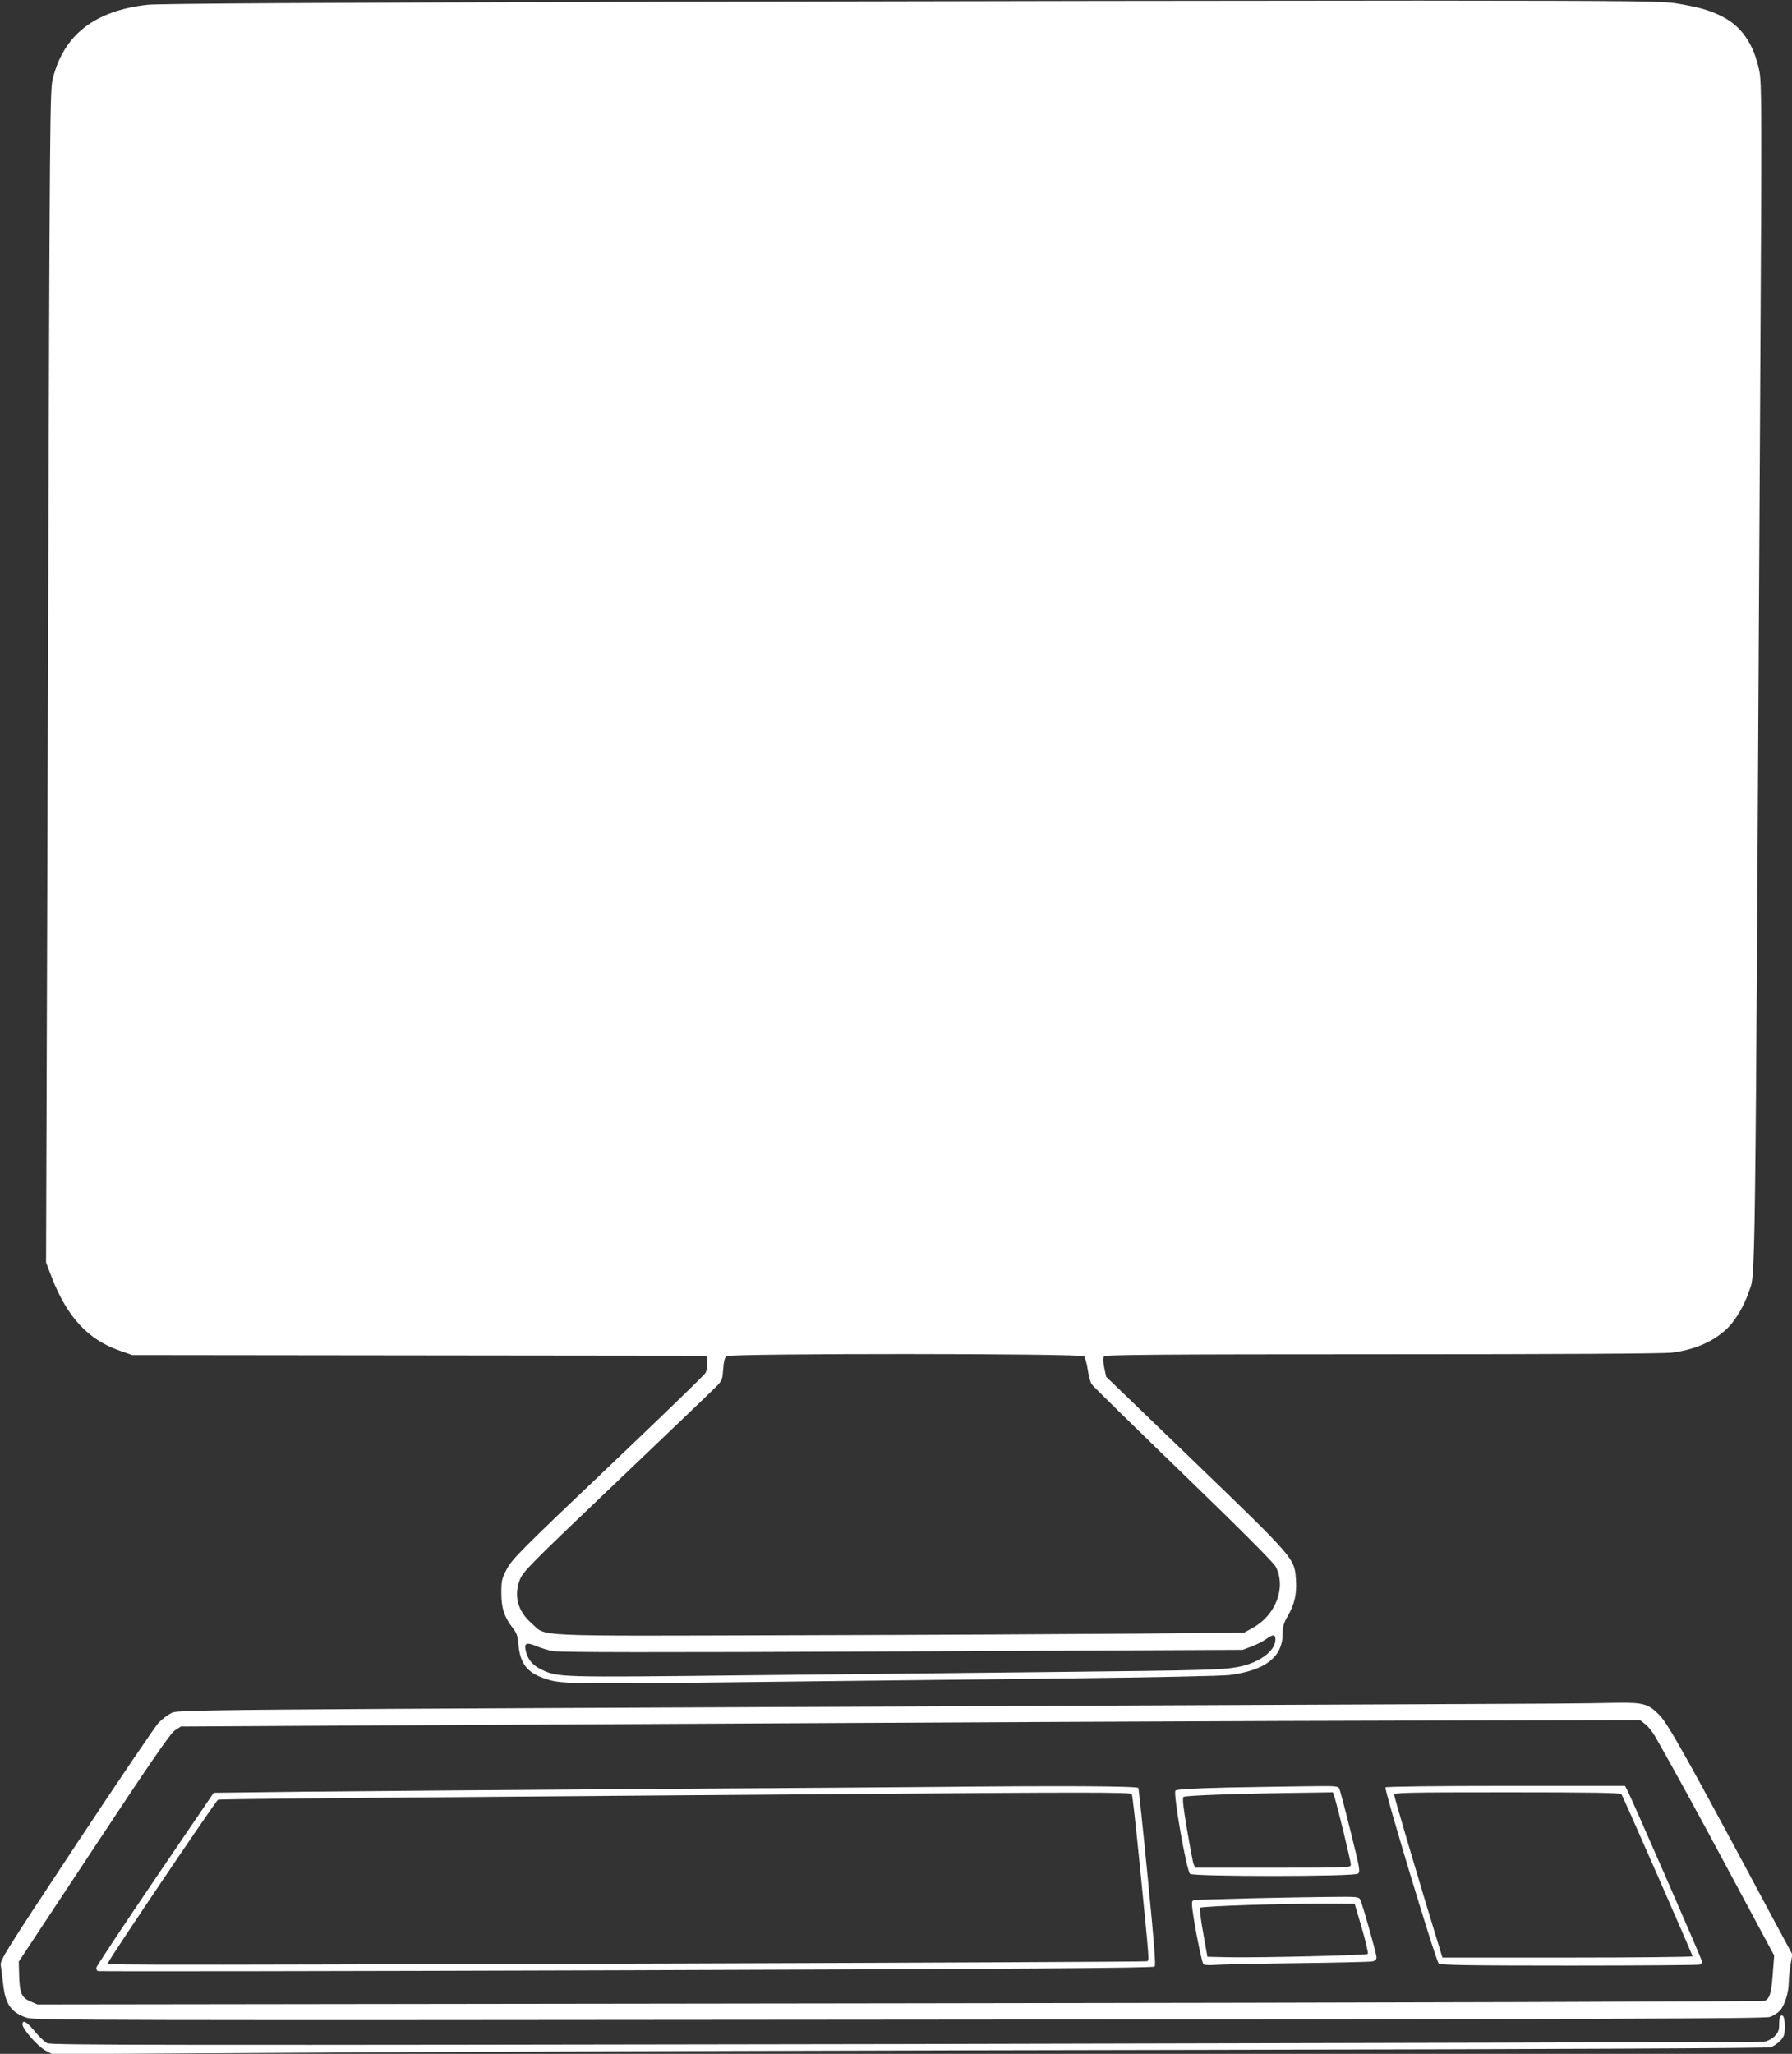
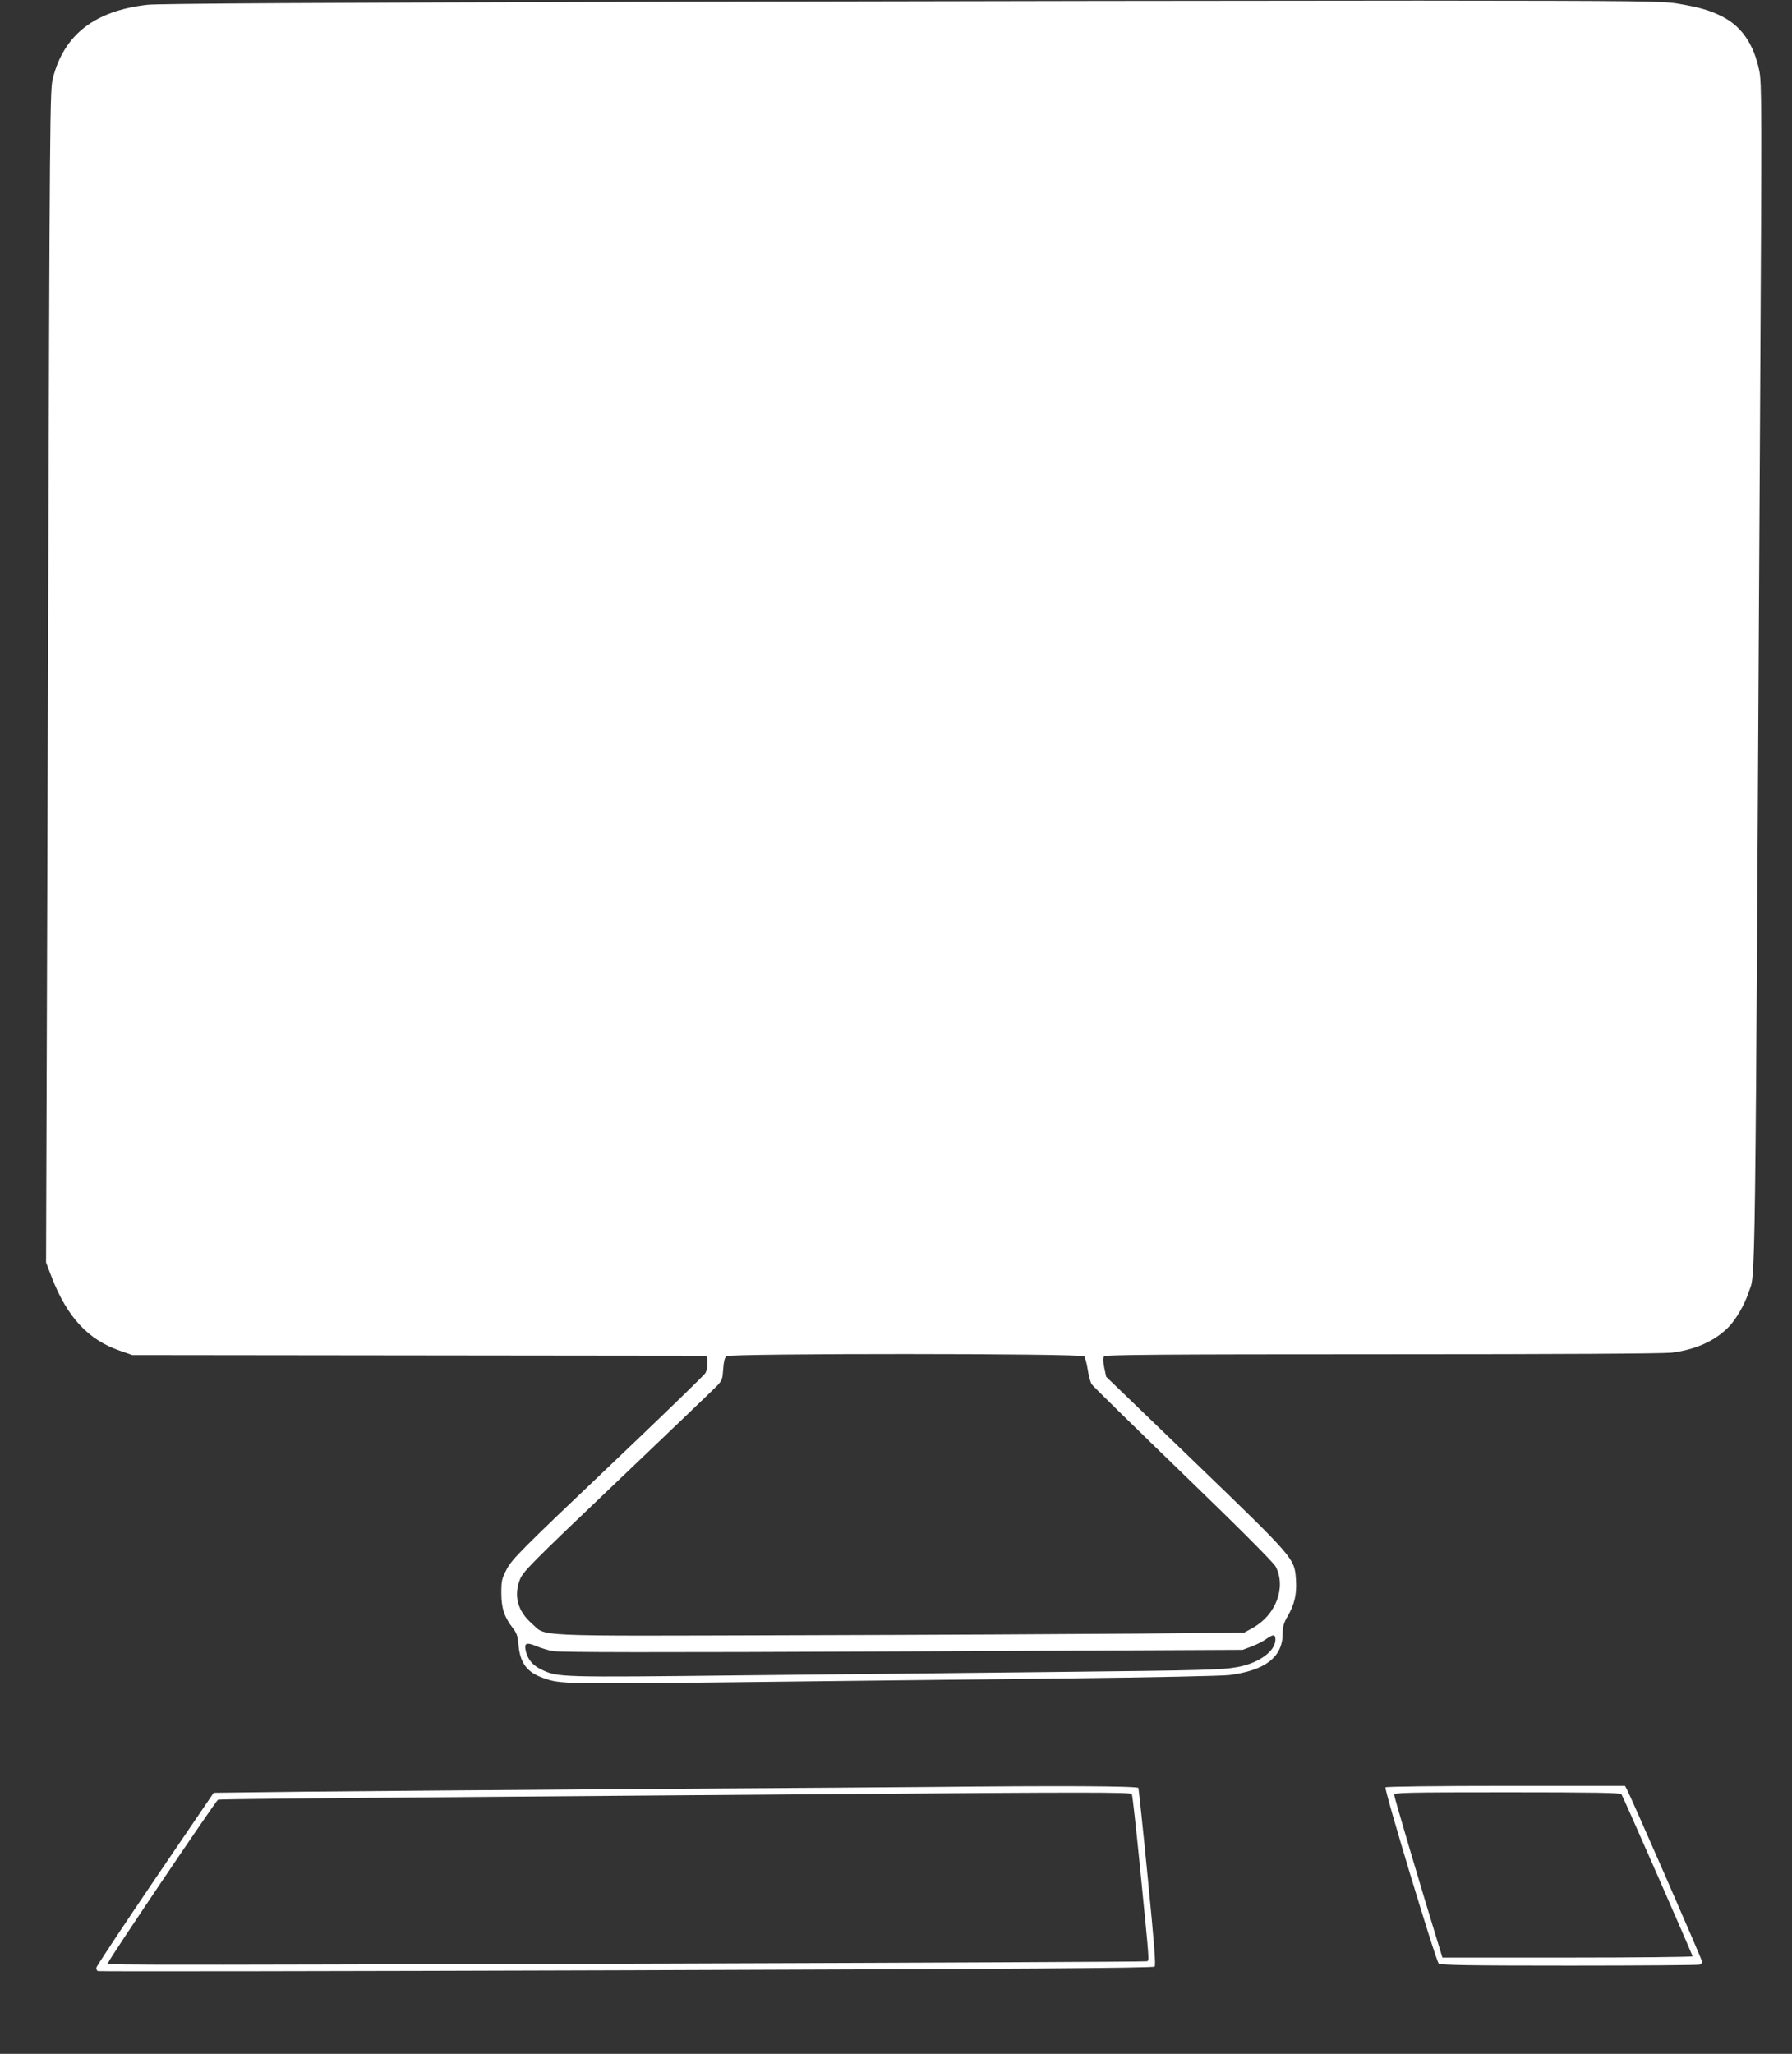
<svg xmlns="http://www.w3.org/2000/svg" version="1.0" width="1117pt" height="1280pt" viewBox="0 0 1117 1280" preserveAspectRatio="xMidYMid meet">
  <rect x="0" y="0" width="1117" height="1280" fill="#333333" stroke="none" />
  <g transform="translate(0,1280) scale(0.1,-0.1)" fill="#ffffff" stroke="none">
    <path d="M4175 12789 c-2165 -6 -3190 -11 -3257 -19 -327 -37 -519 -186 -588 -456 -19 -75 -20 -152 -31 -3729 l-12 -3653 36 -94 c96 -246 226 -387 422 -455 l80 -28 1780 -2 c979 -1 1786 -2 1793 -2 16 -1 16 -79 -1 -108 -6 -12 -280 -277 -607 -588 -538 -511 -598 -572 -630 -632 -32 -61 -35 -73 -35 -152 0 -94 19 -150 73 -219 23 -30 30 -50 34 -102 9 -112 52 -171 150 -206 117 -41 86 -41 1533 -24 457 5 1244 14 1750 20 516 6 955 15 1000 21 221 29 328 111 330 254 0 48 7 71 32 114 42 72 57 137 51 226 -9 133 -5 129 -628 730 l-555 535 -12 57 c-8 41 -8 61 -1 70 8 10 353 13 1732 13 1123 0 1751 4 1806 10 151 19 272 74 357 162 45 47 99 140 122 212 45 137 40 -251 72 5471 11 1937 11 2065 -5 2145 -34 165 -111 277 -233 338 -73 37 -138 56 -273 79 -97 16 -217 18 -1615 19 -830 0 -2932 -3 -4670 -7z m2583 -8442 c6 -7 16 -44 22 -82 6 -39 17 -80 25 -92 8 -12 265 -264 571 -560 354 -342 563 -552 576 -577 66 -129 1 -301 -143 -381 l-54 -30 -665 -6 c-366 -3 -1331 -8 -2145 -10 -1668 -5 -1535 -10 -1630 73 -87 76 -113 170 -76 269 20 54 52 86 609 617 323 308 603 576 622 596 31 33 34 43 38 104 3 46 9 71 20 80 24 18 2215 18 2230 -1z m1192 -1765 c0 -72 -103 -147 -235 -171 -96 -18 -209 -21 -1130 -31 -478 -5 -1355 -15 -1948 -21 -1160 -13 -1160 -13 -1264 37 -55 27 -86 65 -97 122 -8 43 8 48 67 23 25 -11 72 -25 104 -31 43 -8 608 -9 2178 -2 l2120 10 57 21 c31 12 71 32 90 46 44 31 58 31 58 -3z" />
-     <path d="M9695 2183 c-132 -1 -1439 -7 -2905 -13 -5790 -25 -5680 -24 -5725 -48 -22 -11 -57 -38 -77 -59 -20 -21 -251 -362 -513 -758 -449 -679 -476 -722 -470 -755 3 -19 10 -72 15 -117 13 -124 51 -177 147 -208 48 -16 418 -17 5440 -12 4392 3 5395 6 5425 17 21 7 49 25 63 40 29 31 55 113 55 179 0 24 5 73 11 107 l11 64 -133 247 c-511 956 -639 1185 -692 1241 -72 74 -101 82 -268 80 -79 -2 -252 -4 -384 -5z m560 -128 c18 -13 47 -50 65 -82 137 -242 252 -452 478 -874 l261 -486 -9 -116 c-9 -119 -18 -150 -48 -166 -10 -5 -2229 -12 -5393 -16 l-5376 -7 -46 20 c-54 24 -65 51 -68 172 l-2 75 468 708 c360 545 477 714 505 733 l37 24 1999 11 c1099 6 2672 14 3494 18 822 4 1969 8 2549 9 l1054 2 32 -25z" />
    <path d="M5775 1663 c-115 -1 -903 -7 -1750 -12 -847 -6 -1799 -14 -2116 -17 l-577 -7 -366 -538 c-201 -296 -366 -545 -366 -553 0 -8 4 -17 9 -20 4 -3 1486 -1 3292 5 2444 8 3287 14 3296 23 8 8 -2 142 -43 556 -29 299 -56 550 -58 557 -5 12 -484 15 -1321 6z m1280 -44 c4 -6 26 -207 50 -447 63 -634 59 -588 43 -595 -8 -3 -1326 -9 -2929 -14 -3866 -11 -3544 -11 -3543 8 1 16 667 1003 683 1013 4 3 673 10 1486 16 814 7 1894 15 2400 19 1496 12 1803 12 1810 0z" />
-     <path d="M7657 1660 c-208 -5 -322 -11 -330 -19 -16 -16 69 -501 91 -519 23 -18 1020 -18 1046 1 16 12 13 28 -44 257 -33 135 -65 255 -70 268 -9 22 -12 22 -192 20 -101 -1 -326 -5 -501 -8z m662 -62 c20 -64 101 -398 101 -418 0 -20 -3 -20 -485 -20 l-485 0 -10 23 c-5 12 -23 109 -41 215 -23 136 -30 195 -22 203 10 10 372 22 800 27 l131 2 11 -32z" />
    <path d="M8636 1661 c-9 -14 315 -1085 332 -1098 12 -10 190 -13 813 -13 439 0 804 3 813 6 9 3 16 12 16 18 0 12 -442 1024 -469 1074 l-12 22 -744 0 c-417 0 -746 -4 -749 -9z m1471 -43 c13 -21 443 -1000 443 -1010 0 -4 -351 -8 -780 -8 l-779 0 -30 98 c-112 365 -271 904 -271 917 0 13 77 15 704 15 553 0 707 -3 713 -12z" />
-     <path d="M7820 970 c-140 -4 -285 -8 -322 -9 -67 -1 -68 -1 -68 -28 0 -56 60 -367 72 -375 7 -5 38 -6 68 -4 30 3 258 8 505 11 248 3 462 8 478 11 19 4 27 12 27 26 0 21 -82 313 -100 356 -10 22 -11 22 -207 20 -109 -1 -313 -5 -453 -8z m669 -187 c24 -84 41 -156 37 -160 -9 -9 -662 -24 -861 -21 l-139 3 -26 147 c-15 82 -23 152 -20 158 7 11 542 28 815 26 l149 -1 45 -152z" />
-     <path d="M11097 234 c-4 -4 -7 -27 -7 -51 0 -36 -6 -50 -28 -73 -16 -16 -44 -31 -63 -34 -19 -3 -2428 -9 -5354 -15 -4589 -8 -5324 -7 -5350 5 -16 8 -52 41 -78 74 -48 59 -77 76 -77 44 0 -29 97 -139 143 -163 l44 -23 1894 11 c1042 6 3444 13 5339 16 2151 4 3457 10 3476 16 17 5 44 23 60 40 25 27 29 37 29 91 0 56 -11 79 -28 62z" />
  </g>
</svg>